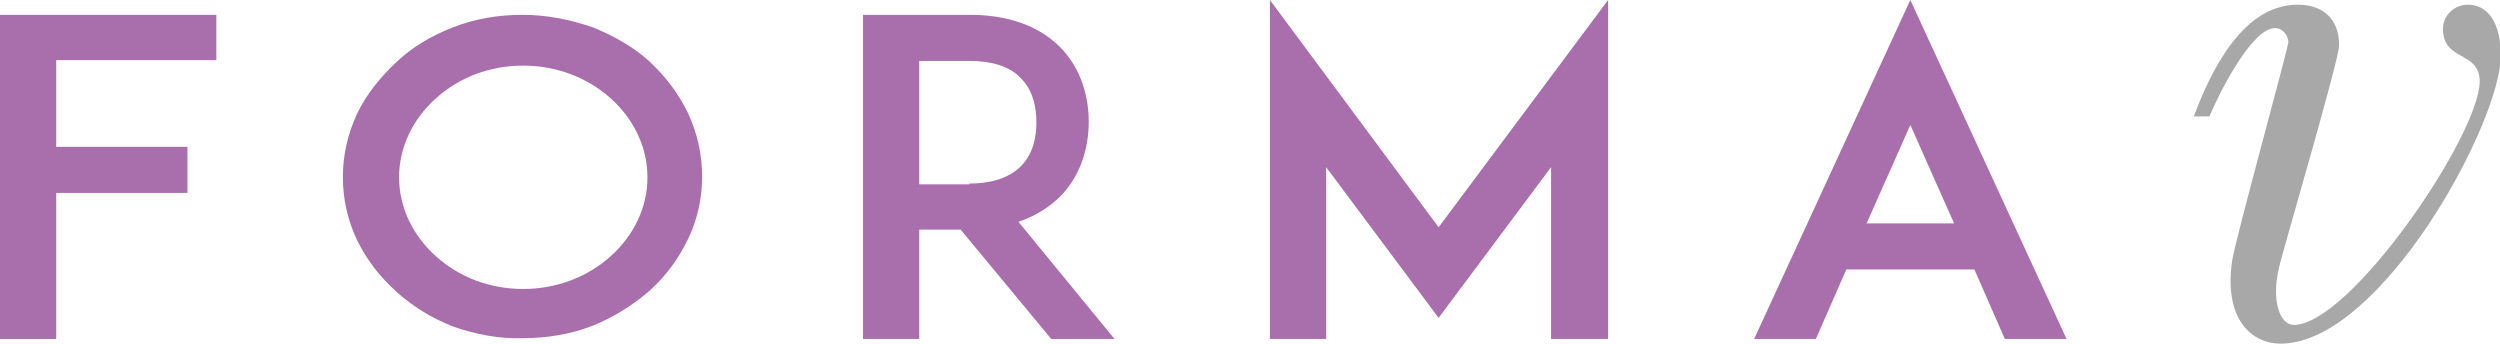
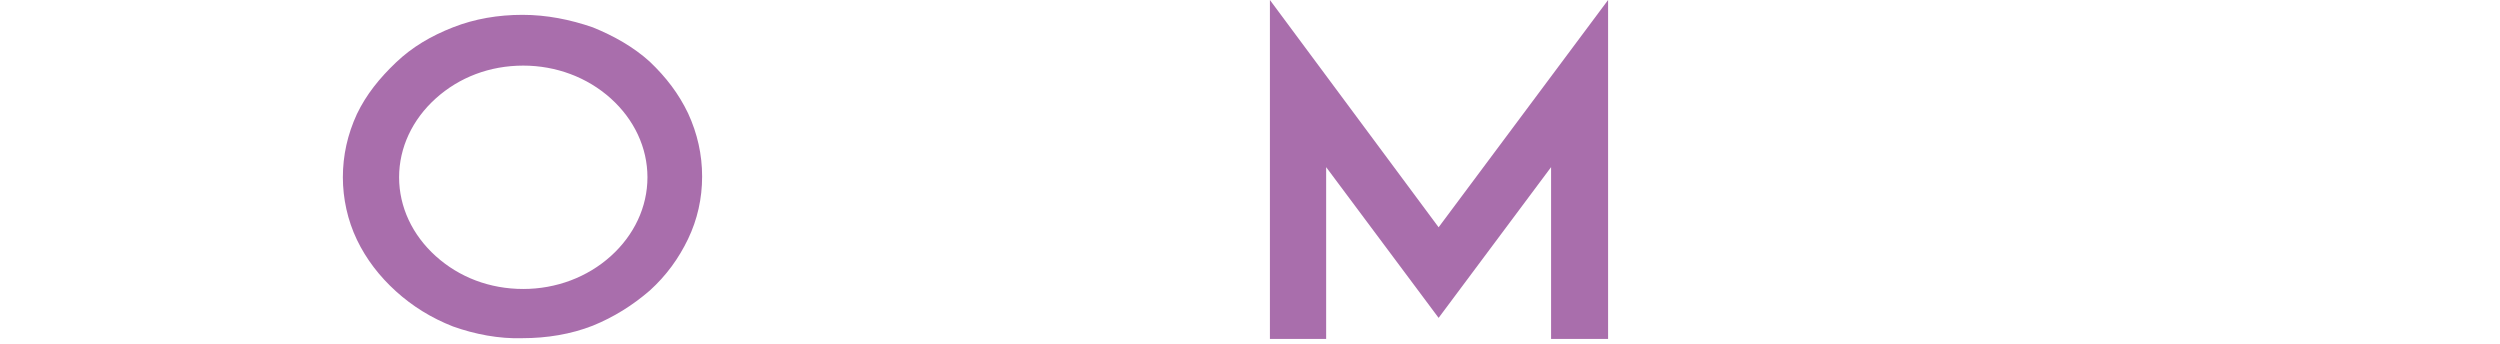
<svg xmlns="http://www.w3.org/2000/svg" xmlns:xlink="http://www.w3.org/1999/xlink" version="1.1" id="Layer_1" x="0px" y="0px" viewBox="0 0 320.1 44" enable-background="new 0 0 320.1 44" xml:space="preserve">
-   <polygon fill="#A96EAC" points="7.1,1.9 0,1.9 0,43.4 7.2,43.4 7.2,24.7 24,24.7 24,18.8 7.2,18.8 7.2,7.7 27.7,7.7 27.7,1.9 " />
  <g>
    <defs>
      <rect id="SVGID_1_" y="0" width="320.1" height="44" />
    </defs>
    <clipPath id="SVGID_2_">
      <use xlink:href="#SVGID_1_" overflow="visible" />
    </clipPath>
    <path clip-path="url(#SVGID_2_)" fill="#A96EAC" d="M58,41.8c-2.8-1.1-5.2-2.6-7.3-4.5c-2.1-1.9-3.8-4.1-5-6.6   c-1.2-2.5-1.8-5.3-1.8-8c0-2.8,0.6-5.5,1.8-8.1c1.2-2.5,2.9-4.6,5-6.6C52.8,6,55.2,4.6,58,3.5c2.8-1.1,5.8-1.6,8.9-1.6   c3.1,0,6.1,0.6,9,1.6c2.7,1.1,5.2,2.5,7.3,4.4c2.1,2,3.7,4.1,4.9,6.6c1.2,2.6,1.8,5.3,1.8,8.1c0,2.8-0.6,5.5-1.8,8   c-1.2,2.5-2.8,4.7-4.9,6.6c-2.2,1.9-4.6,3.4-7.3,4.5c-2.8,1.1-5.9,1.6-9,1.6C63.9,43.4,60.8,42.8,58,41.8 M55.8,12.6   c-3,2.7-4.7,6.3-4.7,10.1c0,3.8,1.7,7.4,4.7,10.1c3,2.7,6.9,4.2,11.2,4.2c4.2,0,8.2-1.5,11.2-4.2c3-2.7,4.7-6.3,4.7-10.1   c0-3.8-1.7-7.4-4.7-10.1c-3-2.7-7-4.2-11.2-4.2C62.7,8.4,58.8,9.9,55.8,12.6" />
-     <path clip-path="url(#SVGID_2_)" fill="#A96EAC" d="M142.7,43.4h-8.1l-11.6-14h-5.3v14h-7.2V1.9h6.1h7.6c6.1,0,9.6,2.2,11.5,4.1   c2.4,2.4,3.7,5.8,3.7,9.6c0,3.8-1.3,7.2-3.7,9.6c-1.1,1.1-2.9,2.4-5.3,3.2L142.7,43.4z M124.1,23.5c3,0,5.2-0.8,6.6-2.2   c1.7-1.7,2-4,2-5.6c0-1.7-0.3-4-2-5.7c-1.4-1.5-3.7-2.2-6.6-2.2h-6.4v15.8H124.1z" />
  </g>
  <polygon fill="#A96EAC" points="184.2,29.1 162.6,0 162.6,43.4 169.8,43.4 169.8,21.4 184.2,40.7 198.6,21.4 198.6,43.4 205.9,43.4   205.9,0 " />
-   <path fill="#A96EAC" d="M244.6,16l5.6,12.6H239L244.6,16z M244.6,0l-20,43.4h7.9l3.9-8.9h16.4l3.9,8.9h7.9L244.6,0z" />
  <g>
    <defs>
-       <rect id="SVGID_3_" y="0" width="320.1" height="44" />
-     </defs>
+       </defs>
    <clipPath id="SVGID_4_">
      <use xlink:href="#SVGID_3_" overflow="visible" />
    </clipPath>
    <path clip-path="url(#SVGID_4_)" fill="#A9A8A8" d="M280.9,14.9c2.2-5.9,6.3-14.3,13.3-14.3c3,0,5.3,1.6,5.3,5.2   c0,1.9-7.4,26.9-7.7,28.5c-1,4.2,0.1,7.3,1.9,7.3c7.2,0,23.8-24.3,23.8-31.2c0-3.9-4.7-2.5-4.7-6.7c0-1.8,1.5-3.1,3.2-3.1   c2.6,0,4.2,2.4,4.2,6.5c0,8.7-15.4,36.9-28.2,36.9c-3.6,0-7.3-3-6.2-10.6c0.4-2.7,7.2-27.3,7.2-28c0-0.8-0.7-1.8-1.7-1.8   c-3,0-7.2,8.4-8.4,11.3H280.9z" />
  </g>
</svg>